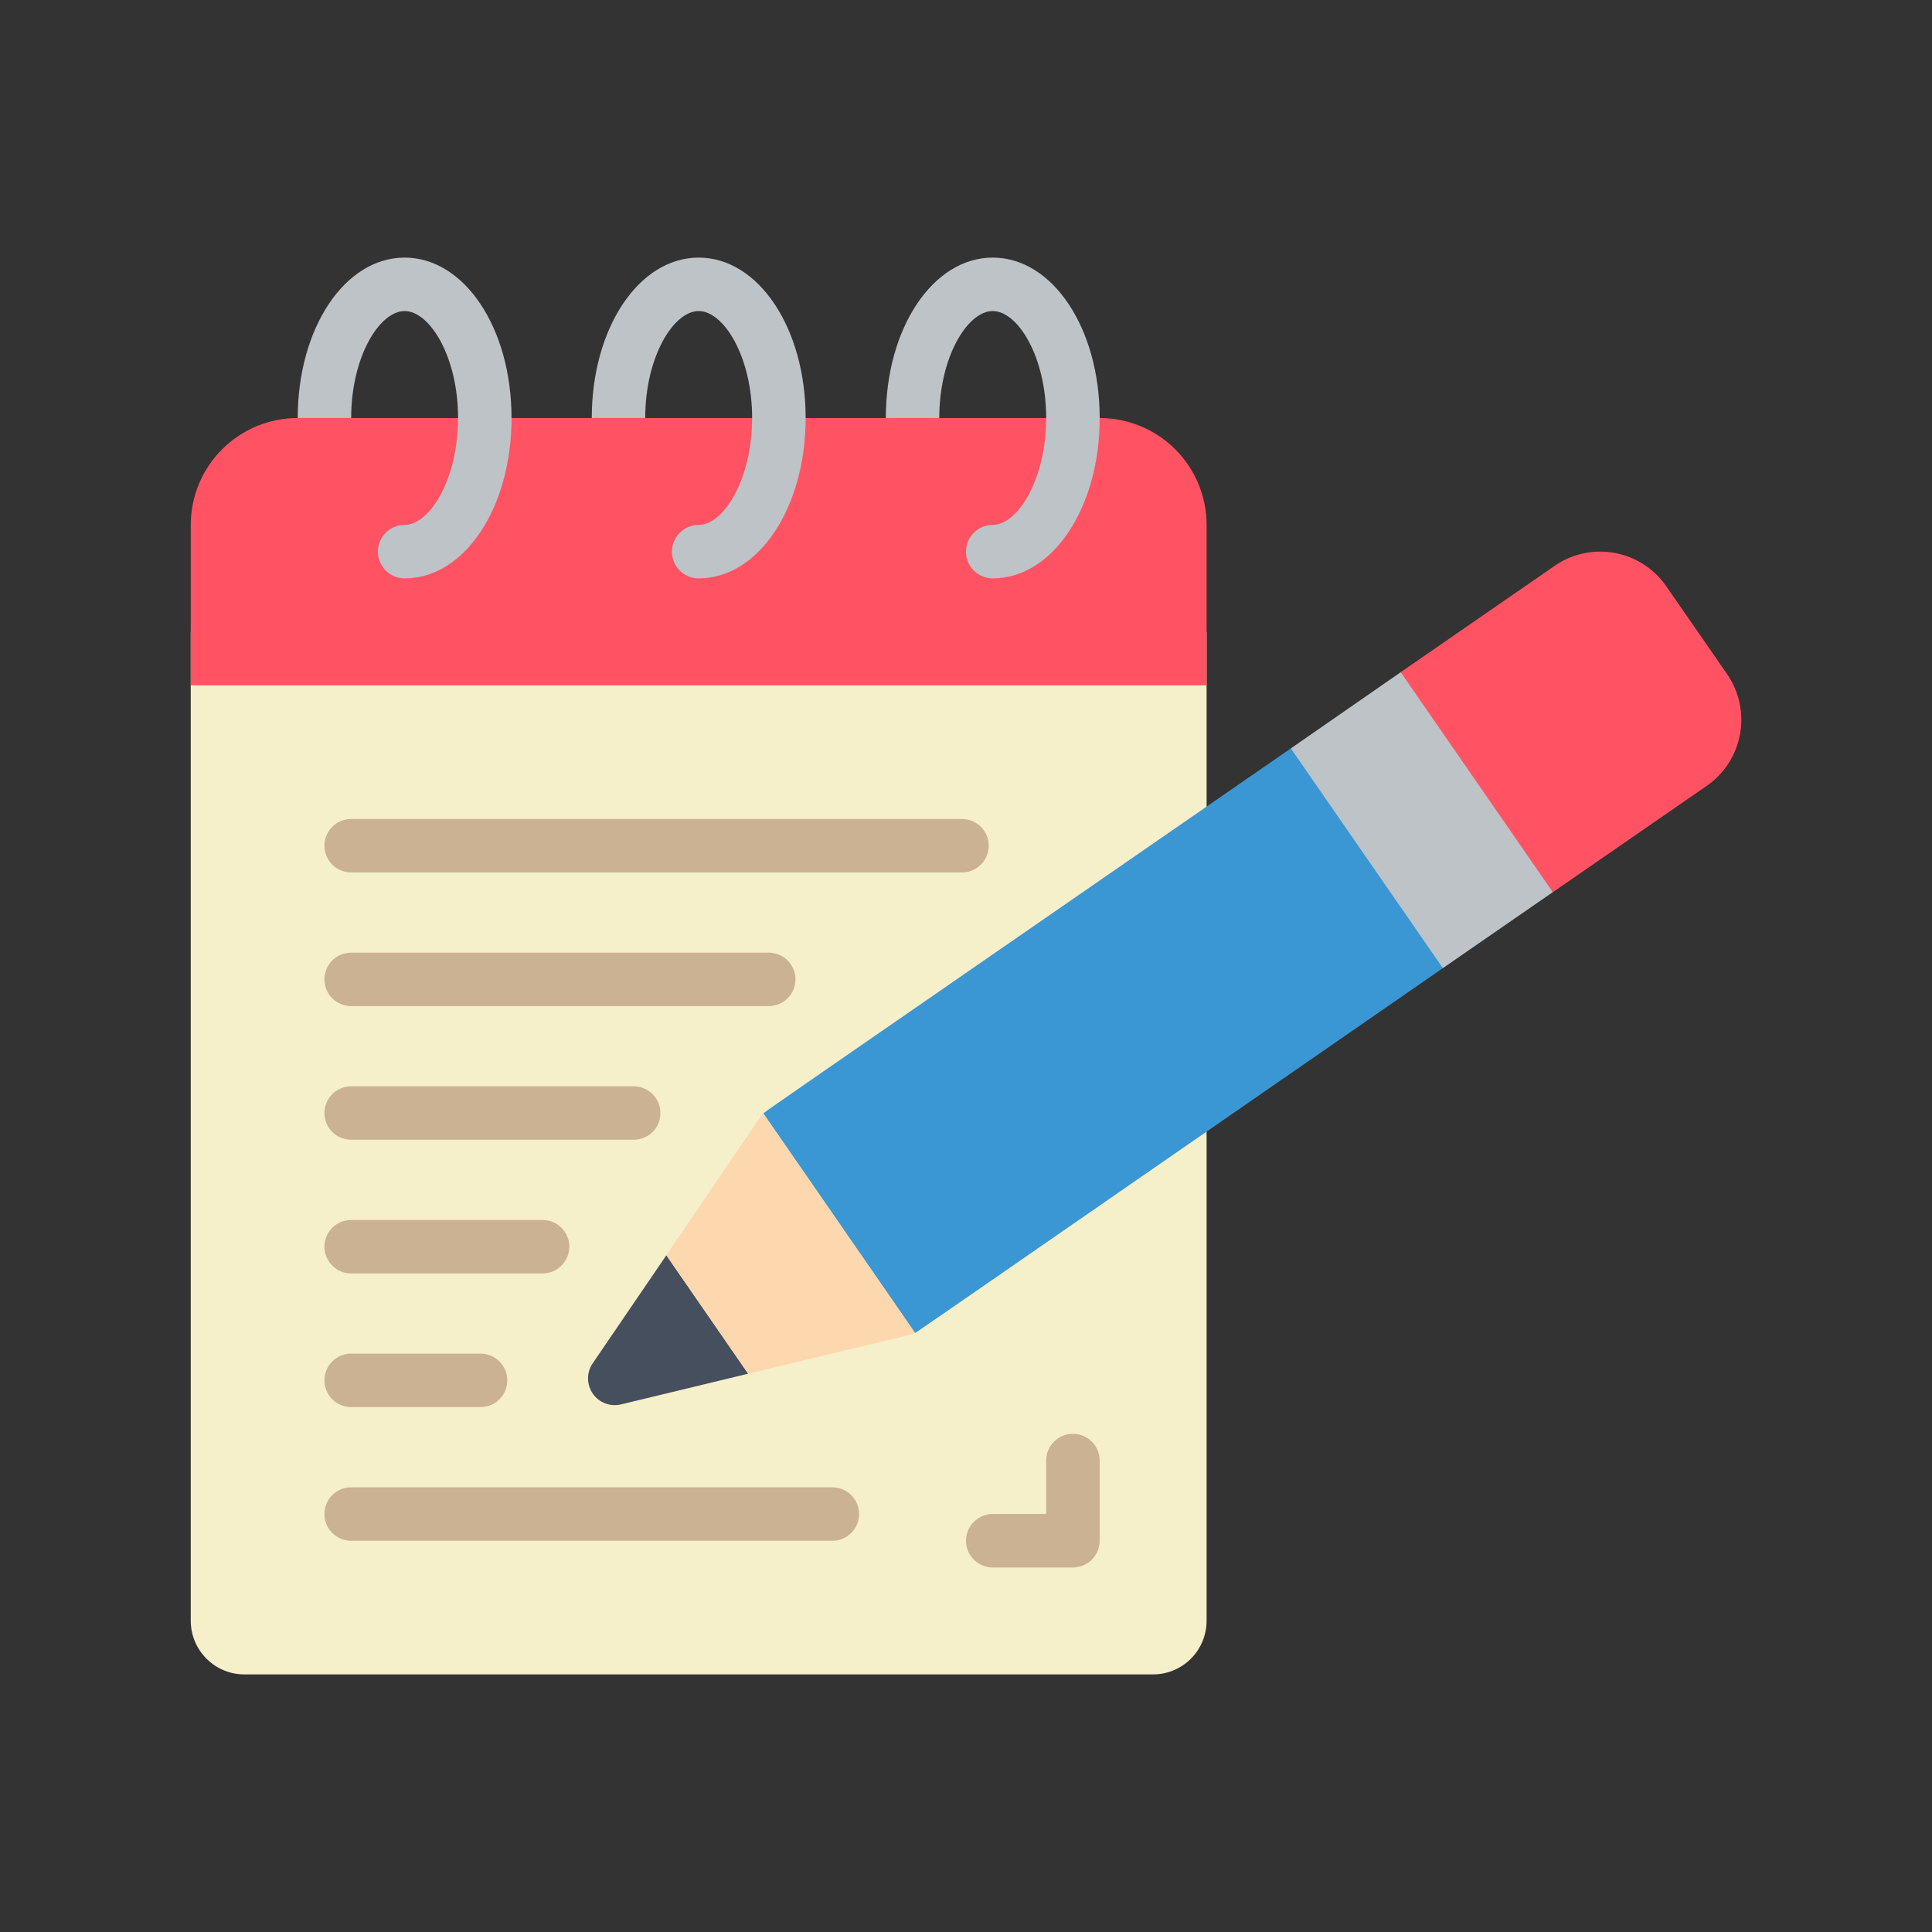
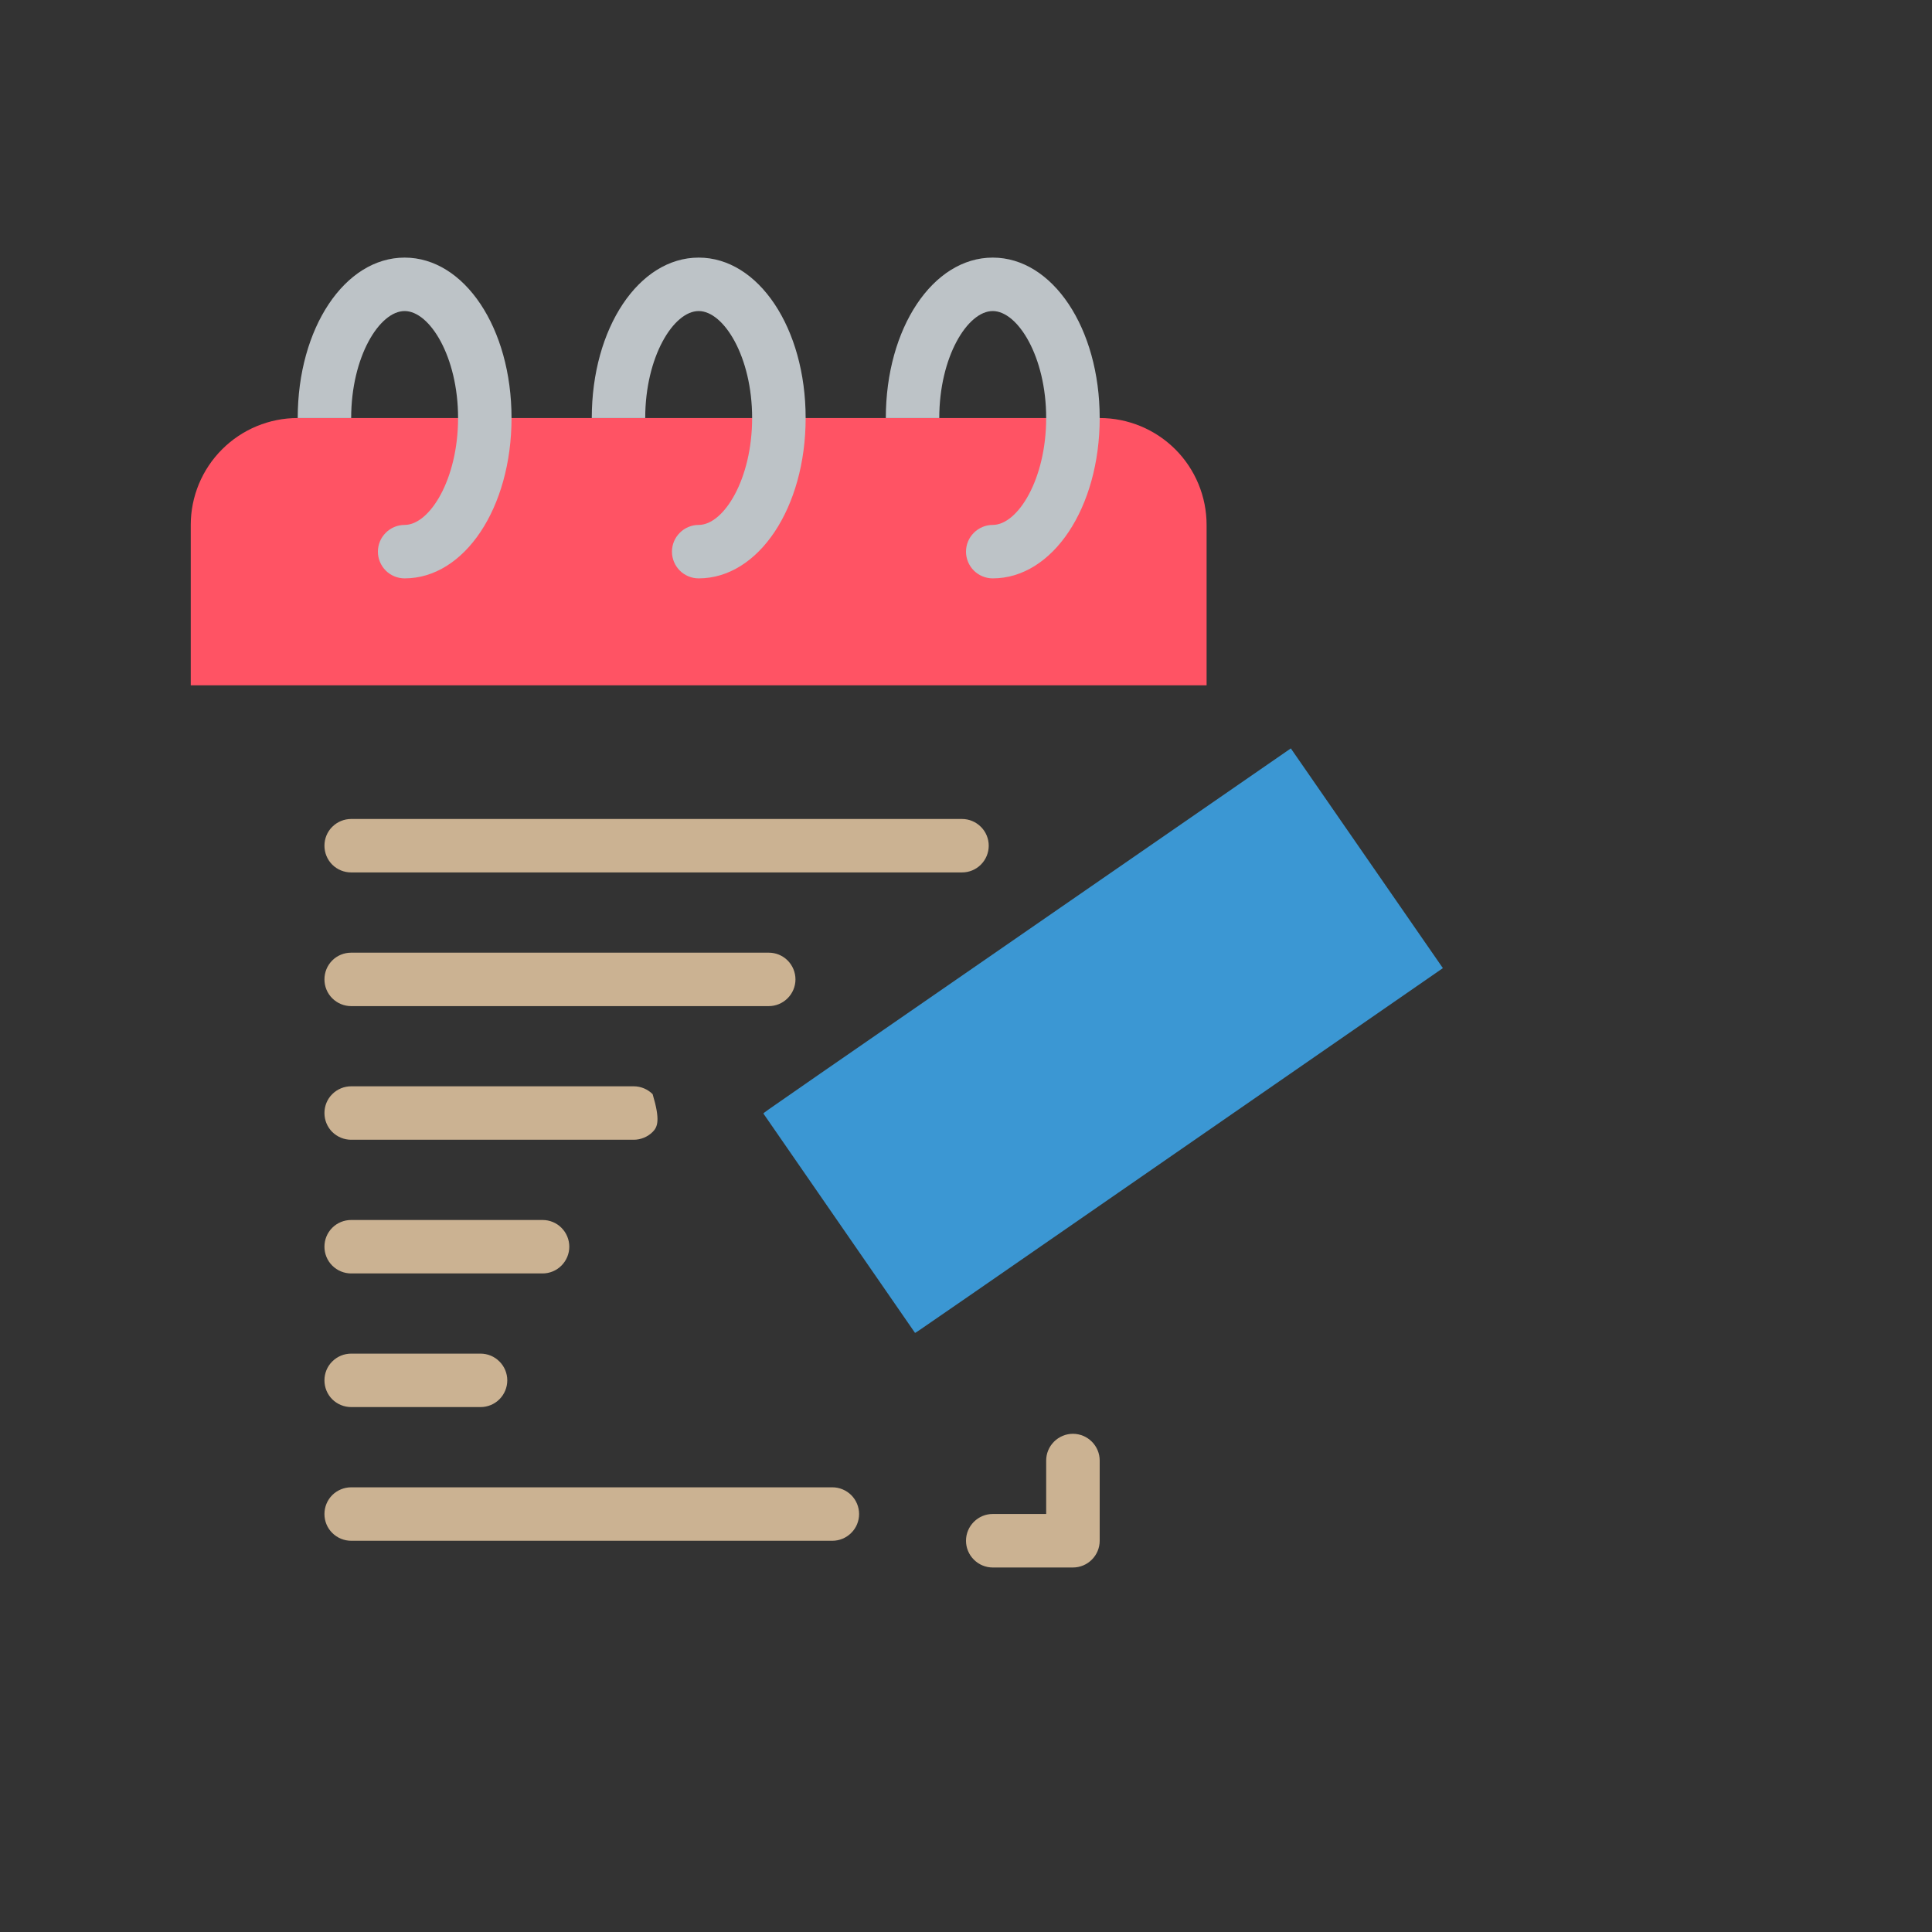
<svg xmlns="http://www.w3.org/2000/svg" width="30" height="30" viewBox="0 0 30 30" fill="none">
  <rect x="0" y="0" width="30" height="30" fill="#333333" stroke="none" />
-   <path d="M24.111 13.854L22.405 15.033L20.802 13.547L20.044 11.621L21.75 10.438L23.325 11.887L24.111 13.854Z" fill="#BDC3C7" />
-   <path d="M18.736 19.774V25.17C18.735 25.39 18.648 25.601 18.492 25.756C18.337 25.912 18.126 26 17.906 26H3.792C3.572 26 3.362 25.912 3.206 25.756C3.051 25.601 2.963 25.39 2.962 25.17V9.812H18.736V19.774Z" fill="#F5EFCA" />
  <path d="M12.925 23.925H5.453C5.343 23.925 5.237 23.881 5.159 23.803C5.081 23.726 5.038 23.62 5.038 23.51C5.038 23.4 5.081 23.294 5.159 23.216C5.237 23.139 5.343 23.095 5.453 23.095H12.925C13.035 23.095 13.14 23.139 13.218 23.216C13.296 23.294 13.34 23.4 13.34 23.51C13.34 23.62 13.296 23.726 13.218 23.803C13.14 23.881 13.035 23.925 12.925 23.925Z" fill="#CBB292" />
-   <path d="M26.503 12.202L24.112 13.854L21.75 10.438L24.141 8.786C24.412 8.598 24.747 8.526 25.072 8.586C25.396 8.645 25.684 8.83 25.872 9.101L26.818 10.467C27.006 10.739 27.078 11.075 27.019 11.4C26.96 11.725 26.774 12.014 26.503 12.202Z" fill="#FF5364" />
-   <path d="M11.617 21.331L9.641 21.808C9.56 21.827 9.475 21.821 9.397 21.791C9.319 21.762 9.252 21.709 9.205 21.64C9.157 21.572 9.132 21.491 9.131 21.407C9.13 21.324 9.155 21.242 9.201 21.173L10.347 19.492L11.617 21.331Z" fill="#464F5D" />
  <path d="M22.405 15.033C13.657 21.084 14.249 20.681 14.207 20.695L11.854 17.291C11.902 17.243 11.438 17.569 20.044 11.621L22.405 15.033Z" fill="#3B97D3" />
-   <path d="M14.207 20.695C14.127 20.737 13.917 20.774 11.617 21.33L10.347 19.491C11.888 17.226 11.806 17.339 11.854 17.291L14.207 20.695Z" fill="#FDD7AD" />
-   <path d="M14.938 13.547H5.453C5.343 13.547 5.237 13.504 5.159 13.426C5.081 13.348 5.038 13.242 5.038 13.132C5.038 13.022 5.081 12.916 5.159 12.839C5.237 12.761 5.343 12.717 5.453 12.717H14.938C15.048 12.717 15.153 12.761 15.231 12.839C15.309 12.916 15.353 13.022 15.353 13.132C15.353 13.242 15.309 13.348 15.231 13.426C15.153 13.504 15.048 13.547 14.938 13.547ZM11.937 15.623H5.453C5.343 15.623 5.237 15.579 5.159 15.501C5.081 15.423 5.038 15.318 5.038 15.208C5.038 15.098 5.081 14.992 5.159 14.914C5.237 14.836 5.343 14.793 5.453 14.793H11.937C12.047 14.793 12.152 14.836 12.23 14.914C12.308 14.992 12.352 15.098 12.352 15.208C12.352 15.318 12.308 15.423 12.23 15.501C12.152 15.579 12.047 15.623 11.937 15.623ZM9.84 17.698H5.453C5.343 17.698 5.237 17.654 5.159 17.577C5.081 17.499 5.038 17.393 5.038 17.283C5.038 17.173 5.081 17.067 5.159 16.99C5.237 16.912 5.343 16.868 5.453 16.868H9.84C9.95 16.868 10.056 16.912 10.134 16.99C10.212 17.067 10.255 17.173 10.255 17.283C10.255 17.393 10.212 17.499 10.134 17.577C10.056 17.654 9.95 17.698 9.84 17.698ZM8.425 19.774H5.453C5.343 19.774 5.237 19.73 5.159 19.652C5.081 19.574 5.038 19.469 5.038 19.359C5.038 19.248 5.081 19.143 5.159 19.065C5.237 18.987 5.343 18.944 5.453 18.944H8.425C8.535 18.944 8.641 18.987 8.718 19.065C8.796 19.143 8.84 19.248 8.84 19.359C8.84 19.469 8.796 19.574 8.718 19.652C8.641 19.73 8.535 19.774 8.425 19.774ZM7.462 21.849H5.453C5.343 21.849 5.237 21.805 5.159 21.728C5.081 21.65 5.038 21.544 5.038 21.434C5.038 21.324 5.081 21.218 5.159 21.141C5.237 21.063 5.343 21.019 5.453 21.019H7.462C7.572 21.019 7.678 21.063 7.755 21.141C7.833 21.218 7.877 21.324 7.877 21.434C7.877 21.544 7.833 21.65 7.755 21.728C7.678 21.805 7.572 21.849 7.462 21.849Z" fill="#CBB292" />
+   <path d="M14.938 13.547H5.453C5.343 13.547 5.237 13.504 5.159 13.426C5.081 13.348 5.038 13.242 5.038 13.132C5.038 13.022 5.081 12.916 5.159 12.839C5.237 12.761 5.343 12.717 5.453 12.717H14.938C15.048 12.717 15.153 12.761 15.231 12.839C15.309 12.916 15.353 13.022 15.353 13.132C15.353 13.242 15.309 13.348 15.231 13.426C15.153 13.504 15.048 13.547 14.938 13.547ZM11.937 15.623H5.453C5.343 15.623 5.237 15.579 5.159 15.501C5.081 15.423 5.038 15.318 5.038 15.208C5.038 15.098 5.081 14.992 5.159 14.914C5.237 14.836 5.343 14.793 5.453 14.793H11.937C12.047 14.793 12.152 14.836 12.23 14.914C12.308 14.992 12.352 15.098 12.352 15.208C12.352 15.318 12.308 15.423 12.23 15.501C12.152 15.579 12.047 15.623 11.937 15.623ZM9.84 17.698H5.453C5.343 17.698 5.237 17.654 5.159 17.577C5.081 17.499 5.038 17.393 5.038 17.283C5.038 17.173 5.081 17.067 5.159 16.99C5.237 16.912 5.343 16.868 5.453 16.868H9.84C9.95 16.868 10.056 16.912 10.134 16.99C10.255 17.393 10.212 17.499 10.134 17.577C10.056 17.654 9.95 17.698 9.84 17.698ZM8.425 19.774H5.453C5.343 19.774 5.237 19.73 5.159 19.652C5.081 19.574 5.038 19.469 5.038 19.359C5.038 19.248 5.081 19.143 5.159 19.065C5.237 18.987 5.343 18.944 5.453 18.944H8.425C8.535 18.944 8.641 18.987 8.718 19.065C8.796 19.143 8.84 19.248 8.84 19.359C8.84 19.469 8.796 19.574 8.718 19.652C8.641 19.73 8.535 19.774 8.425 19.774ZM7.462 21.849H5.453C5.343 21.849 5.237 21.805 5.159 21.728C5.081 21.65 5.038 21.544 5.038 21.434C5.038 21.324 5.081 21.218 5.159 21.141C5.237 21.063 5.343 21.019 5.453 21.019H7.462C7.572 21.019 7.678 21.063 7.755 21.141C7.833 21.218 7.877 21.324 7.877 21.434C7.877 21.544 7.833 21.65 7.755 21.728C7.678 21.805 7.572 21.849 7.462 21.849Z" fill="#CBB292" />
  <path d="M17.076 6.491C17.516 6.491 17.938 6.666 18.25 6.977C18.561 7.288 18.736 7.711 18.736 8.151V10.642H2.962V8.151C2.962 7.711 3.137 7.288 3.449 6.977C3.76 6.666 4.182 6.491 4.623 6.491H17.076Z" fill="#FF5364" />
  <path d="M16.66 24.34H15.415C15.305 24.34 15.2 24.296 15.122 24.218C15.044 24.14 15 24.035 15 23.925C15 23.814 15.044 23.709 15.122 23.631C15.2 23.553 15.305 23.509 15.415 23.509H16.245V22.679C16.245 22.569 16.289 22.464 16.367 22.386C16.445 22.308 16.55 22.264 16.66 22.264C16.771 22.264 16.876 22.308 16.954 22.386C17.032 22.464 17.076 22.569 17.076 22.679V23.925C17.076 24.035 17.032 24.14 16.954 24.218C16.876 24.296 16.771 24.34 16.66 24.34Z" fill="#CBB292" />
  <path d="M17.076 6.491C17.076 7.885 16.345 8.981 15.415 8.981C15.305 8.981 15.2 8.937 15.122 8.86C15.044 8.782 15 8.676 15 8.566C15 8.456 15.044 8.35 15.122 8.273C15.2 8.195 15.305 8.151 15.415 8.151C15.805 8.151 16.245 7.441 16.245 6.491C16.245 5.54 15.805 4.83 15.415 4.83C15.025 4.83 14.585 5.54 14.585 6.491H13.755C13.755 5.096 14.485 4 15.415 4C16.345 4 17.076 5.096 17.076 6.491ZM12.51 6.491C12.51 7.885 11.779 8.981 10.849 8.981C10.739 8.981 10.633 8.937 10.556 8.86C10.478 8.782 10.434 8.676 10.434 8.566C10.434 8.456 10.478 8.35 10.556 8.273C10.633 8.195 10.739 8.151 10.849 8.151C11.239 8.151 11.679 7.441 11.679 6.491C11.679 5.54 11.239 4.83 10.849 4.83C10.459 4.83 10.019 5.54 10.019 6.491H9.189C9.189 5.096 9.919 4 10.849 4C11.779 4 12.51 5.096 12.51 6.491ZM7.943 6.491C7.943 7.885 7.213 8.981 6.283 8.981C6.173 8.981 6.067 8.937 5.99 8.86C5.912 8.782 5.868 8.676 5.868 8.566C5.868 8.456 5.912 8.35 5.99 8.273C6.067 8.195 6.173 8.151 6.283 8.151C6.673 8.151 7.113 7.441 7.113 6.491C7.113 5.54 6.673 4.83 6.283 4.83C5.893 4.83 5.453 5.54 5.453 6.491H4.623C4.623 5.096 5.353 4 6.283 4C7.213 4 7.943 5.096 7.943 6.491Z" fill="#BDC3C7" />
</svg>